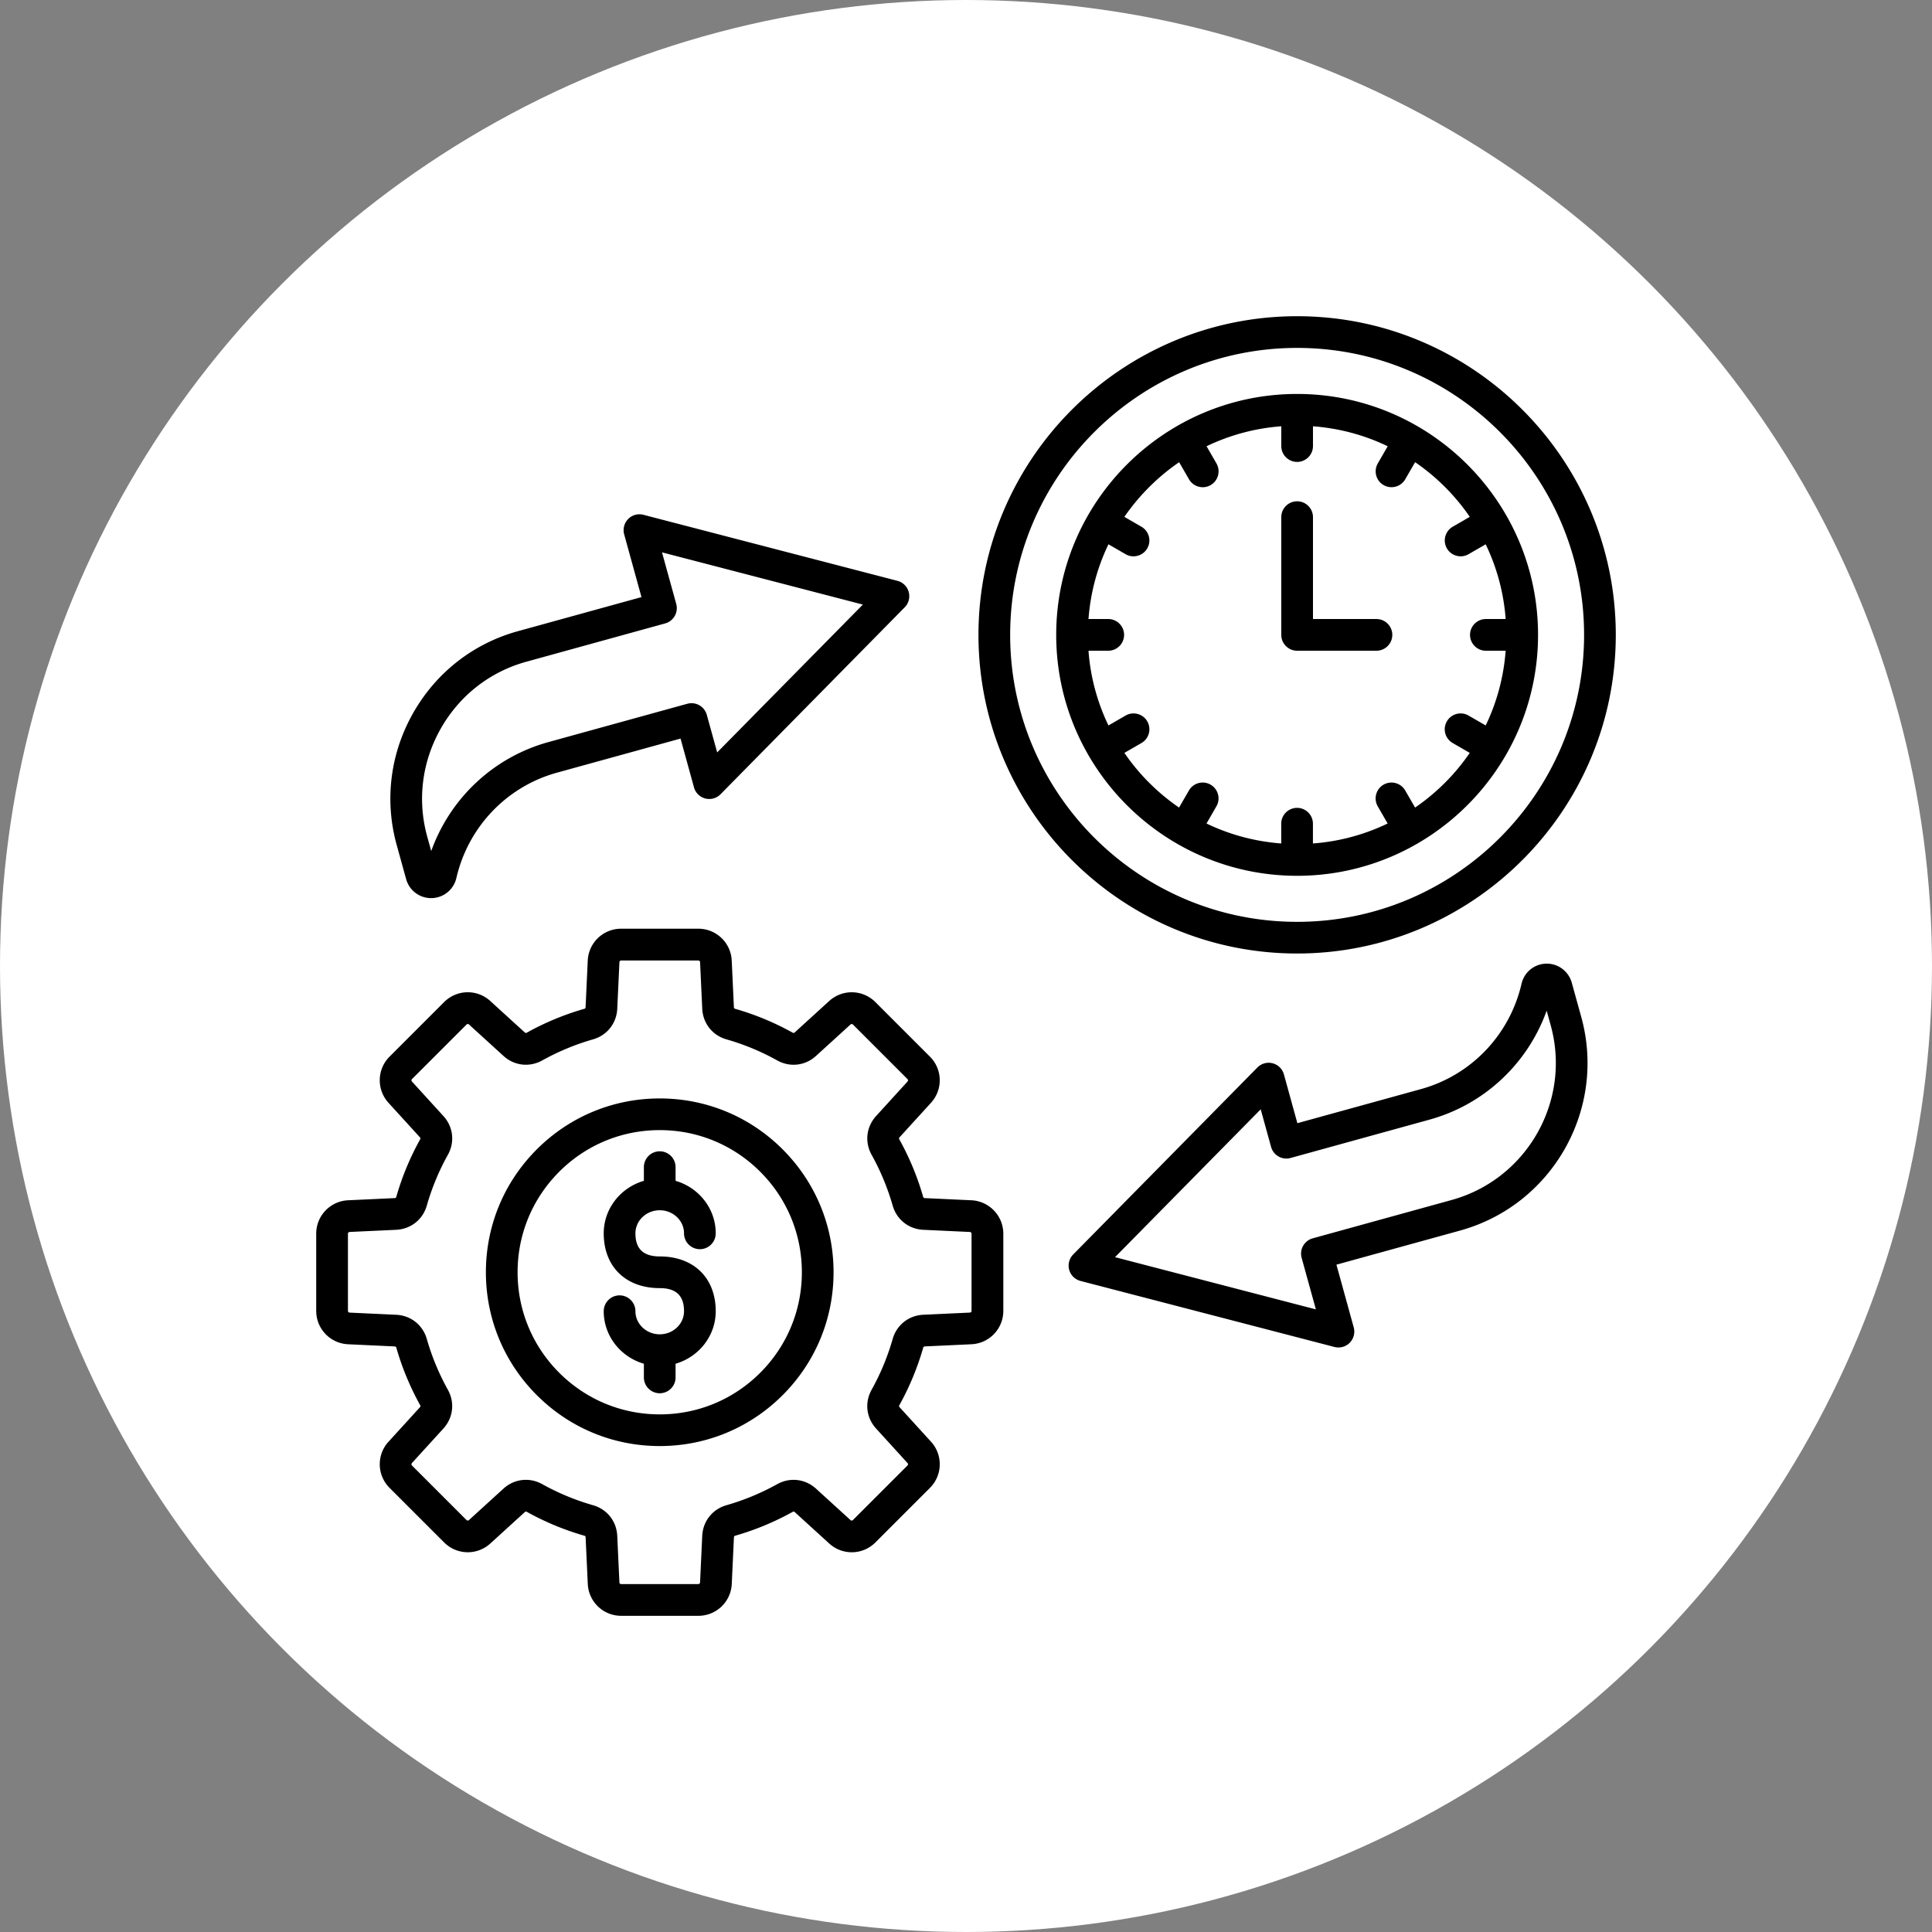
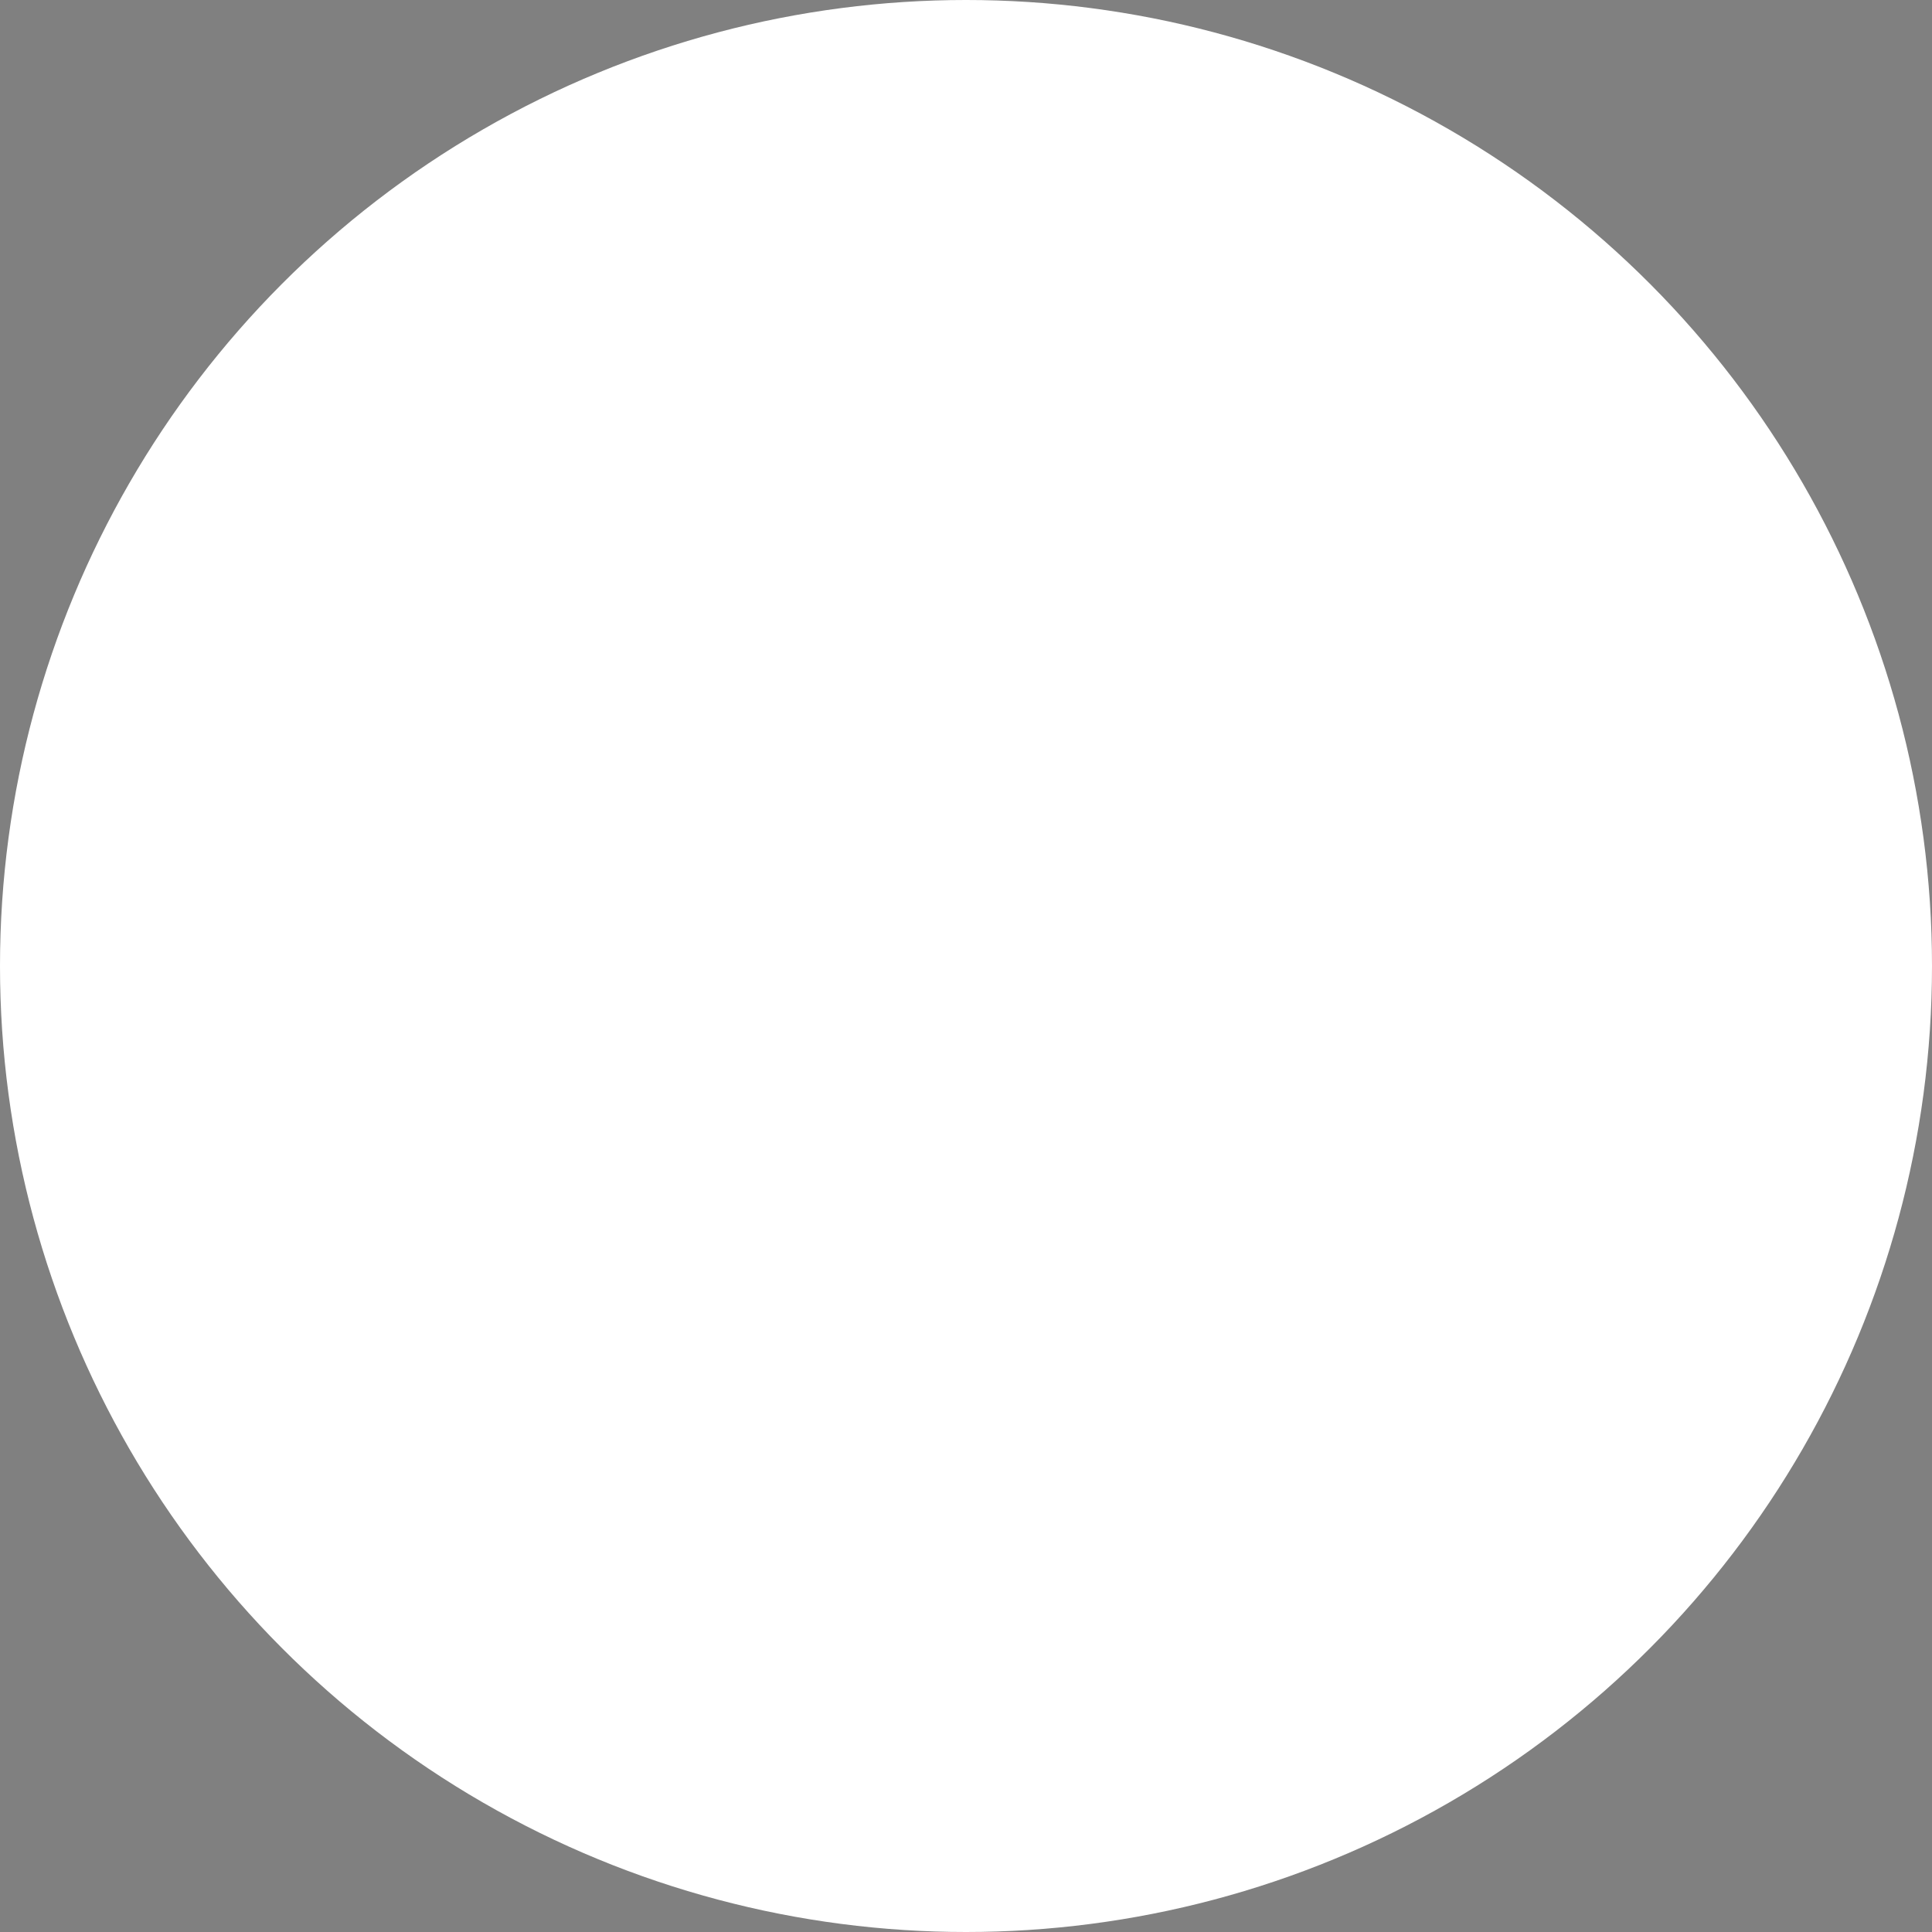
<svg xmlns="http://www.w3.org/2000/svg" width="512" height="512" x="0" y="0" viewBox="0 0 512 512" style="enable-background:new 0 0 512 512" xml:space="preserve" class="">
  <rect x="0" y="0" width="512" height="512" fill="#808080" stroke="none" />
  <circle r="256" cx="256" cy="256" fill="#ffffff" />
  <g transform="matrix(0.7,0,0,0.7,76.8,76.801)">
-     <path d="M485.33 262.31c-1.2-4.33-5.2-7.31-9.66-7.2-4.5.09-8.34 3.22-9.35 7.6-4.47 19.36-19.06 34.64-38.07 39.89l-46.8 12.91-5.09-18.47c-.57-2.07-2.2-3.67-4.27-4.21s-4.28.07-5.78 1.6l-69.73 70.78c-1.5 1.53-2.08 3.74-1.51 5.81s2.2 3.67 4.27 4.21l96.16 25c.5.13 1.01.19 1.51.19 1.59 0 3.13-.63 4.27-1.79a6.016 6.016 0 0 0 1.51-5.81l-6.55-23.75 46.8-12.91c34.94-9.64 55.53-45.92 45.89-80.86zm-45.49 82.28-52.58 14.51a5.99 5.99 0 0 0-3.62 2.82 5.997 5.997 0 0 0-.57 4.56l5.39 19.52-76.04-19.77 55.15-55.97 3.93 14.23a6.003 6.003 0 0 0 7.38 4.19l52.58-14.51c20.74-5.72 37.18-21.2 44.37-41.26l1.54 5.58c7.86 28.57-8.97 58.22-37.53 66.1zm-58.48-93.32c66.52 0 120.64-54.12 120.64-120.64S447.88 10 381.36 10 260.72 64.12 260.72 130.64s54.12 120.63 120.64 120.63zm0-229.27C441.27 22 490 70.73 490 130.64s-48.73 108.64-108.64 108.64-108.64-48.73-108.64-108.64S321.46 22 381.36 22zm0 199.85c50.29 0 91.21-40.92 91.21-91.21s-40.92-91.21-91.21-91.21-91.21 40.92-91.21 91.21 40.92 91.21 91.21 91.21zM336.69 65.27l3.74 6.47c1.11 1.92 3.13 3 5.2 3a5.9 5.9 0 0 0 2.99-.81 6.012 6.012 0 0 0 2.2-8.2l-3.75-6.5a78.505 78.505 0 0 1 28.29-7.56v7.49c0 3.31 2.69 6 6 6s6-2.69 6-6v-7.49c10.07.76 19.62 3.38 28.29 7.56l-3.75 6.5c-1.66 2.87-.67 6.54 2.2 8.2.95.55 1.98.8 2.99.8 2.07 0 4.09-1.08 5.2-3l3.74-6.47a79.889 79.889 0 0 1 20.7 20.7l-6.47 3.74a6.012 6.012 0 0 0-2.2 8.2c1.11 1.92 3.13 3 5.2 3 1.02 0 2.05-.26 2.99-.8l6.5-3.75a78.505 78.505 0 0 1 7.56 28.29h-7.49c-3.31 0-6 2.69-6 6s2.69 6 6 6h7.49c-.76 10.07-3.38 19.62-7.56 28.29l-6.5-3.75c-2.87-1.66-6.54-.67-8.2 2.2s-.67 6.54 2.2 8.2l6.47 3.74a79.889 79.889 0 0 1-20.7 20.7l-3.74-6.47a6.01 6.01 0 0 0-8.2-2.2 6.012 6.012 0 0 0-2.2 8.2l3.75 6.5a78.505 78.505 0 0 1-28.29 7.56v-7.48c0-3.31-2.69-6-6-6s-6 2.69-6 6v7.48c-10.07-.76-19.62-3.38-28.29-7.56l3.75-6.5c1.66-2.87.67-6.54-2.2-8.2s-6.54-.67-8.2 2.2l-3.74 6.47a79.889 79.889 0 0 1-20.7-20.7l6.47-3.74a6.012 6.012 0 0 0 2.2-8.2 6.01 6.01 0 0 0-8.2-2.2l-6.5 3.75a78.505 78.505 0 0 1-7.56-28.29h7.48c3.31 0 6-2.69 6-6s-2.69-6-6-6h-7.48c.76-10.07 3.38-19.62 7.56-28.29l6.5 3.75c.95.55 1.98.8 2.99.8 2.07 0 4.09-1.08 5.2-3 1.66-2.87.67-6.54-2.2-8.2l-6.47-3.74c5.6-8.1 12.63-15.13 20.74-20.69zm38.67 65.37V86.07c0-3.31 2.69-6 6-6s6 2.69 6 6v38.57h24.03c3.31 0 6 2.69 6 6s-2.69 6-6 6h-30.03c-3.31 0-6-2.69-6-6zM258.03 344.69l-17.64-.82c-.33-.02-.52-.16-.61-.48-2.16-7.55-5.2-14.88-9.03-21.77-.16-.29-.14-.52.09-.77l11.91-13.06c4.56-5.01 4.39-12.69-.41-17.48l-20.65-20.65a12.65 12.65 0 0 0-17.48-.41l-13.06 11.9c-.25.23-.48.25-.77.09-6.89-3.83-14.21-6.87-21.77-9.03-.32-.09-.46-.27-.48-.61l-.82-17.64a12.646 12.646 0 0 0-12.65-12.08h-29.21c-6.78 0-12.34 5.3-12.65 12.08l-.82 17.64c-.02.33-.16.52-.48.61-7.56 2.16-14.88 5.2-21.77 9.03-.29.16-.52.14-.77-.09l-13.06-11.9a12.63 12.63 0 0 0-17.48.41l-20.65 20.65a12.65 12.65 0 0 0-.41 17.48l11.9 13.06c.23.25.25.48.09.77-3.83 6.88-6.87 14.21-9.03 21.77-.09.32-.27.47-.61.48l-17.64.82c-6.77.32-12.07 5.88-12.07 12.65v29.21c0 6.78 5.3 12.34 12.08 12.65l17.64.82c.33.02.52.16.61.48 2.16 7.55 5.2 14.88 9.03 21.77.16.29.14.52-.09.77l-11.9 13.06a12.63 12.63 0 0 0 .41 17.48l20.65 20.65a12.65 12.65 0 0 0 17.48.41l13.06-11.9c.25-.23.48-.25.77-.09 6.89 3.83 14.21 6.87 21.77 9.03.32.09.47.27.48.61l.82 17.64c.31 6.77 5.87 12.08 12.65 12.08h29.21c6.78 0 12.34-5.3 12.65-12.08l.82-17.64c.02-.33.16-.52.48-.61 7.56-2.16 14.88-5.2 21.77-9.03.29-.16.52-.14.77.09l13.06 11.9c5.01 4.56 12.69 4.39 17.48-.41l20.65-20.65a12.65 12.65 0 0 0 .41-17.48l-11.9-13.06c-.22-.25-.25-.48-.09-.77 3.83-6.88 6.86-14.21 9.03-21.77.09-.32.27-.46.61-.48l17.64-.82c6.77-.31 12.08-5.87 12.08-12.65v-29.21c-.03-6.77-5.33-12.33-12.1-12.65zm.07 41.86c0 .35-.28.65-.63.66l-17.64.82c-5.52.26-10.07 3.86-11.59 9.17a91.076 91.076 0 0 1-7.98 19.24c-2.69 4.83-2.02 10.6 1.71 14.68l11.9 13.06c.24.26.23.67-.02.92l-20.65 20.65c-.25.25-.66.26-.92.02l-13.06-11.9c-4.09-3.72-9.85-4.39-14.68-1.71a91.744 91.744 0 0 1-19.23 7.98c-5.31 1.52-8.91 6.07-9.17 11.59l-.82 17.64c-.02.35-.31.63-.66.63h-29.21c-.36 0-.65-.28-.66-.63l-.82-17.64c-.26-5.52-3.85-10.07-9.17-11.59a91.076 91.076 0 0 1-19.24-7.98c-1.97-1.1-4.09-1.63-6.2-1.63-3.05 0-6.06 1.13-8.48 3.34l-13.06 11.9c-.26.24-.67.23-.92-.02L46.25 445.1a.668.668 0 0 1-.02-.92l11.91-13.06c3.72-4.09 4.39-9.85 1.71-14.68a91.214 91.214 0 0 1-7.98-19.23c-1.52-5.31-6.07-8.91-11.59-9.17l-17.64-.82a.66.66 0 0 1-.63-.66v-29.21c0-.35.28-.65.63-.66l17.64-.82c5.52-.26 10.07-3.86 11.59-9.17a90.78 90.78 0 0 1 7.98-19.23c2.69-4.83 2.02-10.6-1.71-14.68l-11.9-13.06a.668.668 0 0 1 .02-.92l20.65-20.65c.25-.25.65-.26.92-.02l13.06 11.9c4.09 3.73 9.85 4.39 14.68 1.71a91.523 91.523 0 0 1 19.23-7.98c5.31-1.52 8.91-6.07 9.17-11.59l.82-17.64c.02-.35.31-.63.66-.63h29.21c.36 0 .65.28.66.63l.82 17.64c.26 5.52 3.85 10.07 9.17 11.59a90.996 90.996 0 0 1 19.23 7.98c4.83 2.69 10.6 2.02 14.68-1.71l13.06-11.9c.26-.24.66-.23.92.02l20.65 20.65c.25.25.26.65.02.92l-11.9 13.06c-3.72 4.09-4.39 9.85-1.71 14.68a91.214 91.214 0 0 1 7.98 19.23c1.52 5.31 6.07 8.91 11.59 9.17l17.64.82c.36.02.63.31.63.66zm-118.05-80.41c-17.58 0-34.1 6.85-46.53 19.27-12.43 12.43-19.28 28.95-19.28 46.53s6.85 34.1 19.28 46.53 28.95 19.27 46.53 19.27 34.1-6.85 46.53-19.27c12.43-12.43 19.28-28.95 19.28-46.53s-6.85-34.1-19.28-46.53c-12.42-12.42-28.95-19.27-46.53-19.27zm38.05 103.85c-10.16 10.16-23.67 15.76-38.05 15.76s-27.88-5.6-38.05-15.76c-10.16-10.16-15.76-23.67-15.76-38.05s5.6-27.88 15.76-38.05c10.16-10.16 23.67-15.76 38.05-15.76s27.88 5.6 38.05 15.76c10.16 10.16 15.76 23.67 15.76 38.05s-5.6 27.89-15.76 38.05zm-47.25-52.78c0 5.88 3.01 8.74 9.2 8.74 12.88 0 21.2 8.14 21.2 20.74 0 9.4-6.43 17.34-15.2 19.88v5.18c0 3.31-2.69 6-6 6s-6-2.69-6-6v-5.18c-8.78-2.54-15.2-10.48-15.2-19.88 0-3.31 2.69-6 6-6s6 2.69 6 6c0 4.82 4.13 8.74 9.2 8.74s9.2-3.92 9.2-8.74c0-5.88-3.01-8.74-9.2-8.74-12.88 0-21.2-8.14-21.2-20.74 0-9.4 6.43-17.34 15.2-19.88v-5.18c0-3.31 2.69-6 6-6s6 2.69 6 6v5.18c8.78 2.54 15.2 10.48 15.2 19.88 0 3.31-2.69 6-6 6s-6-2.69-6-6c0-4.82-4.13-8.74-9.2-8.74s-9.2 3.92-9.2 8.74zM44.04 223.1a9.8 9.8 0 0 0 9.45 7.2h.21c4.5-.09 8.34-3.22 9.36-7.6 4.47-19.36 19.06-34.64 38.07-39.89l46.8-12.91 5.09 18.47c.57 2.07 2.2 3.67 4.27 4.21a5.98 5.98 0 0 0 5.78-1.6l69.73-70.78c1.5-1.53 2.08-3.74 1.51-5.81s-2.2-3.67-4.27-4.21l-96.16-25c-2.07-.54-4.28.07-5.78 1.6s-2.08 3.74-1.51 5.81l6.55 23.75-46.8 12.91c-16.86 4.65-30.94 15.65-39.63 30.96s-10.91 33.03-6.26 49.9zm13.11-56.97c7.11-12.53 18.61-21.52 32.38-25.32l52.58-14.51a5.99 5.99 0 0 0 3.62-2.82c.79-1.38.99-3.02.57-4.56l-5.39-19.52 76.04 19.77-55.15 55.97-3.93-14.23a6.007 6.007 0 0 0-7.38-4.19l-52.58 14.51c-20.74 5.72-37.18 21.2-44.37 41.26L52 206.91c-3.78-13.77-1.96-28.25 5.15-40.78z" fill="#000000" data-original="#000000" />
-   </g>
+     </g>
</svg>